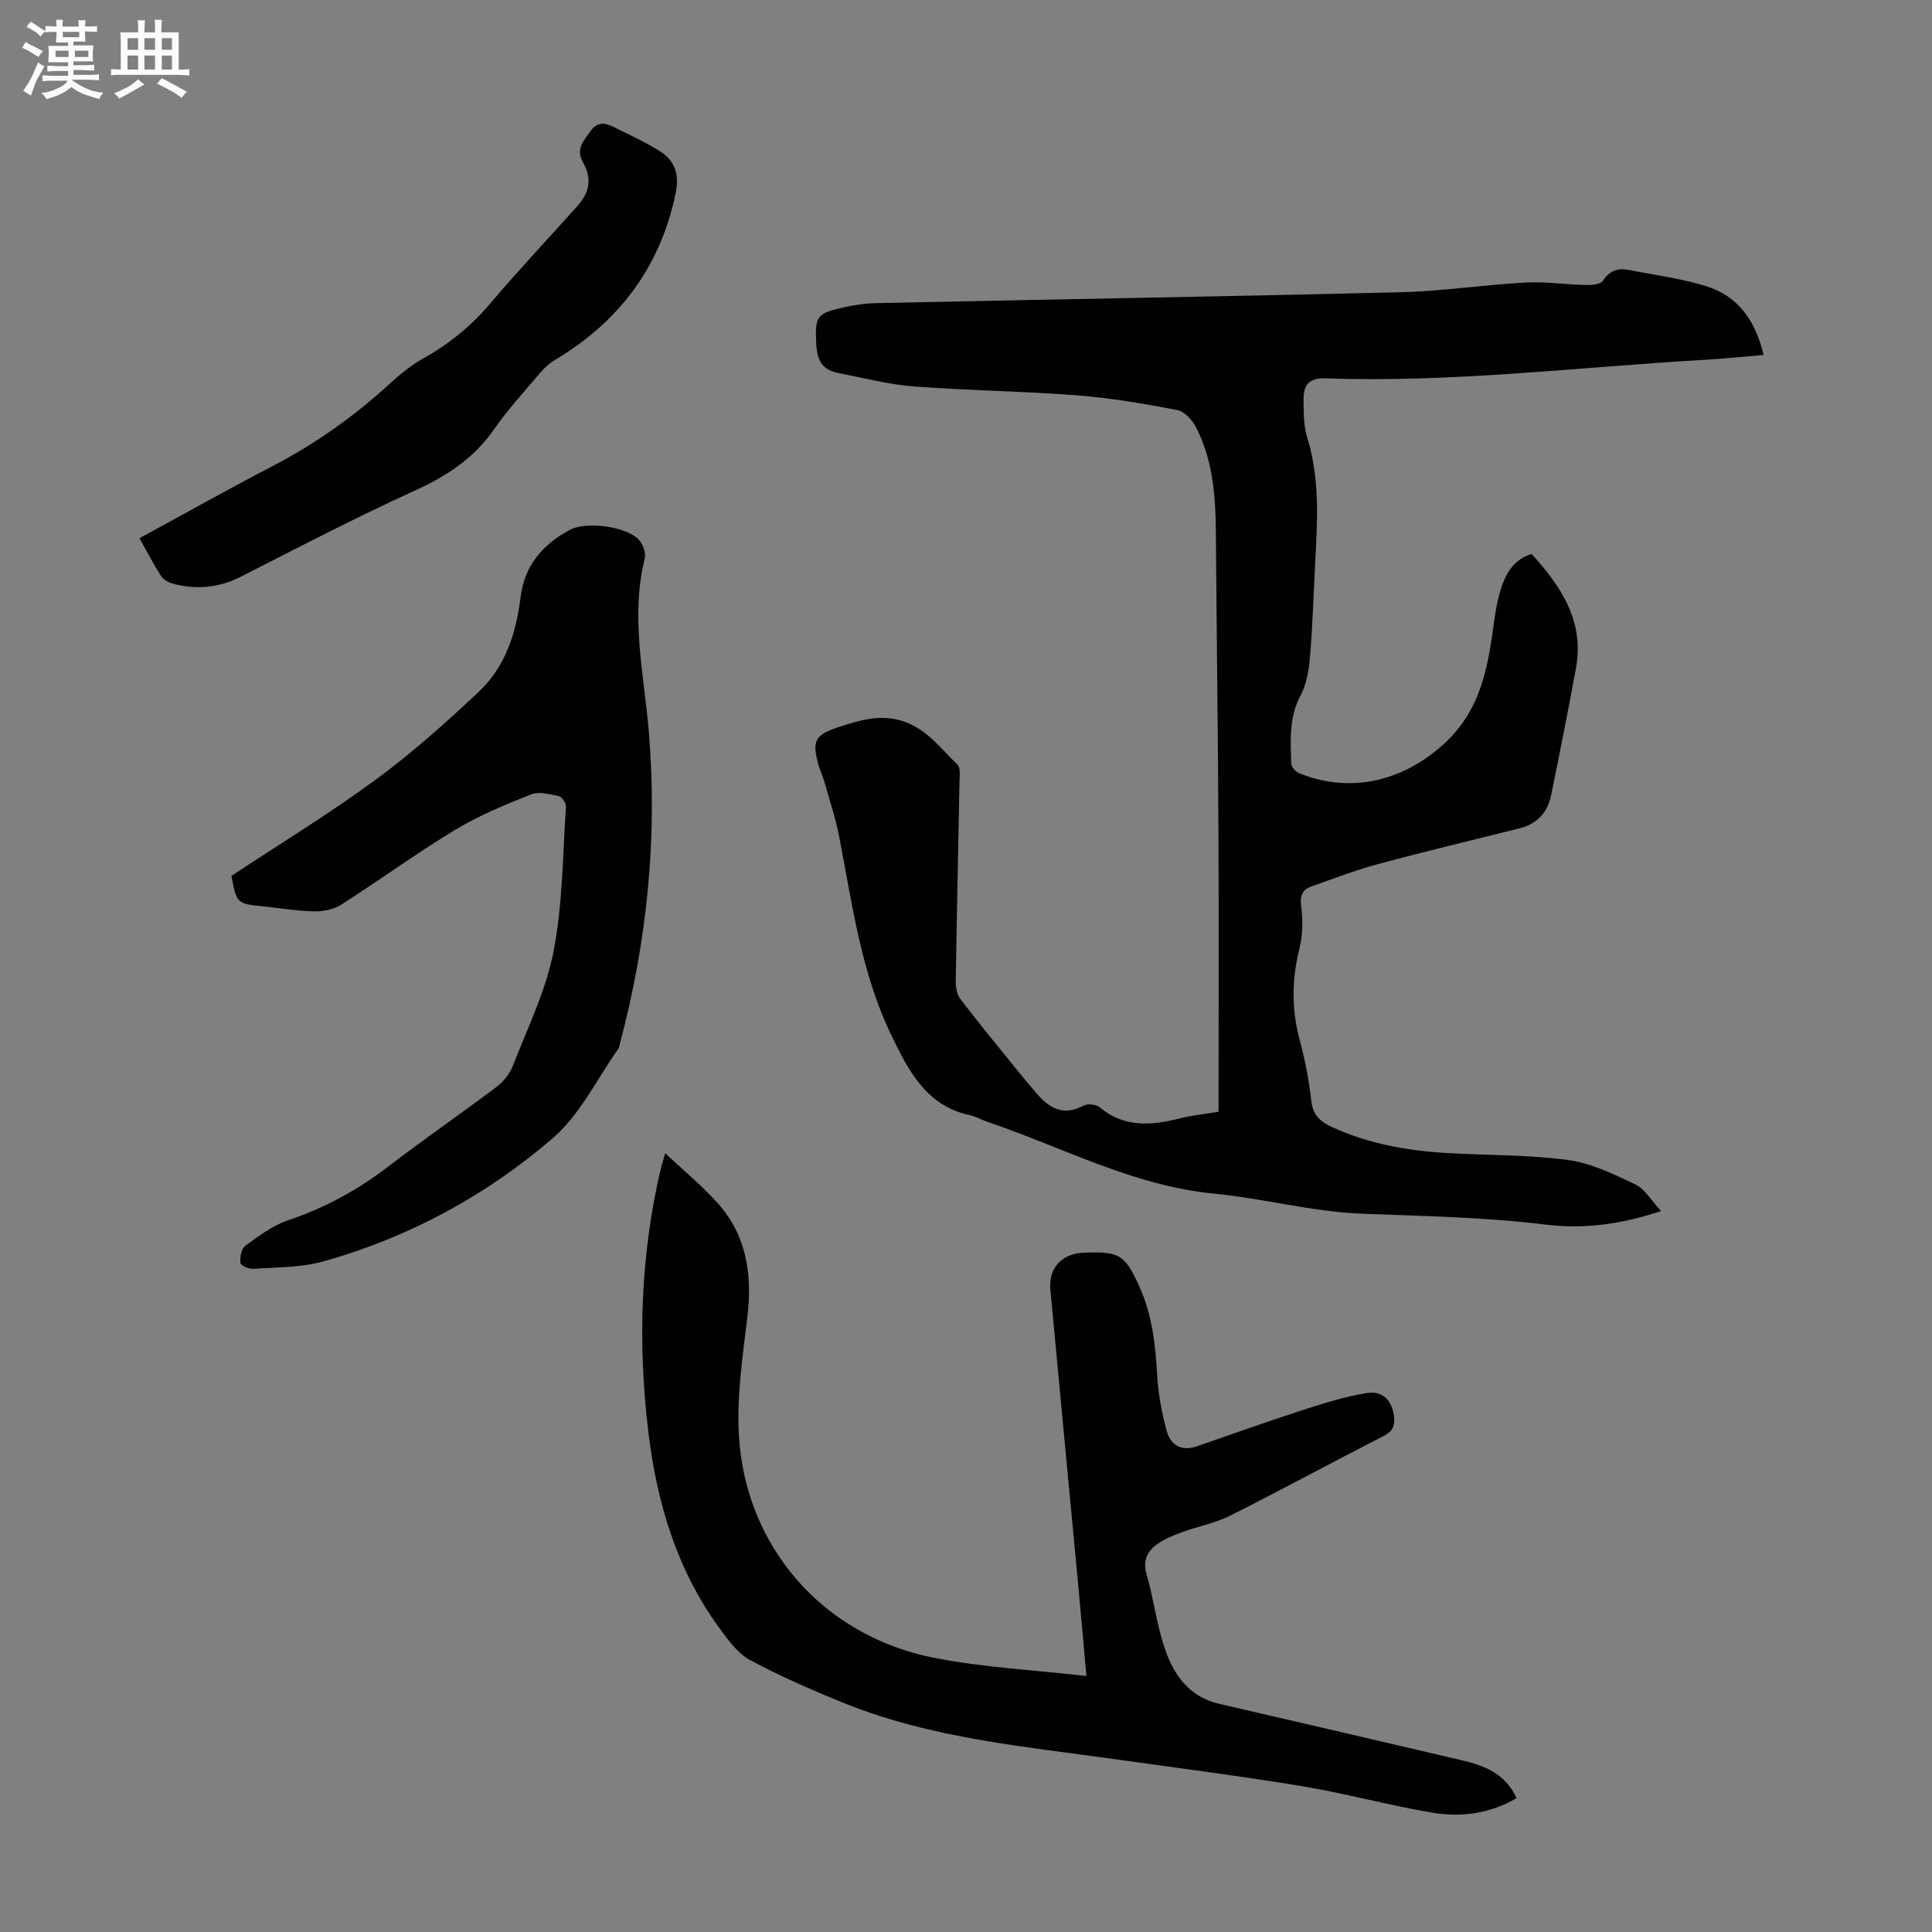
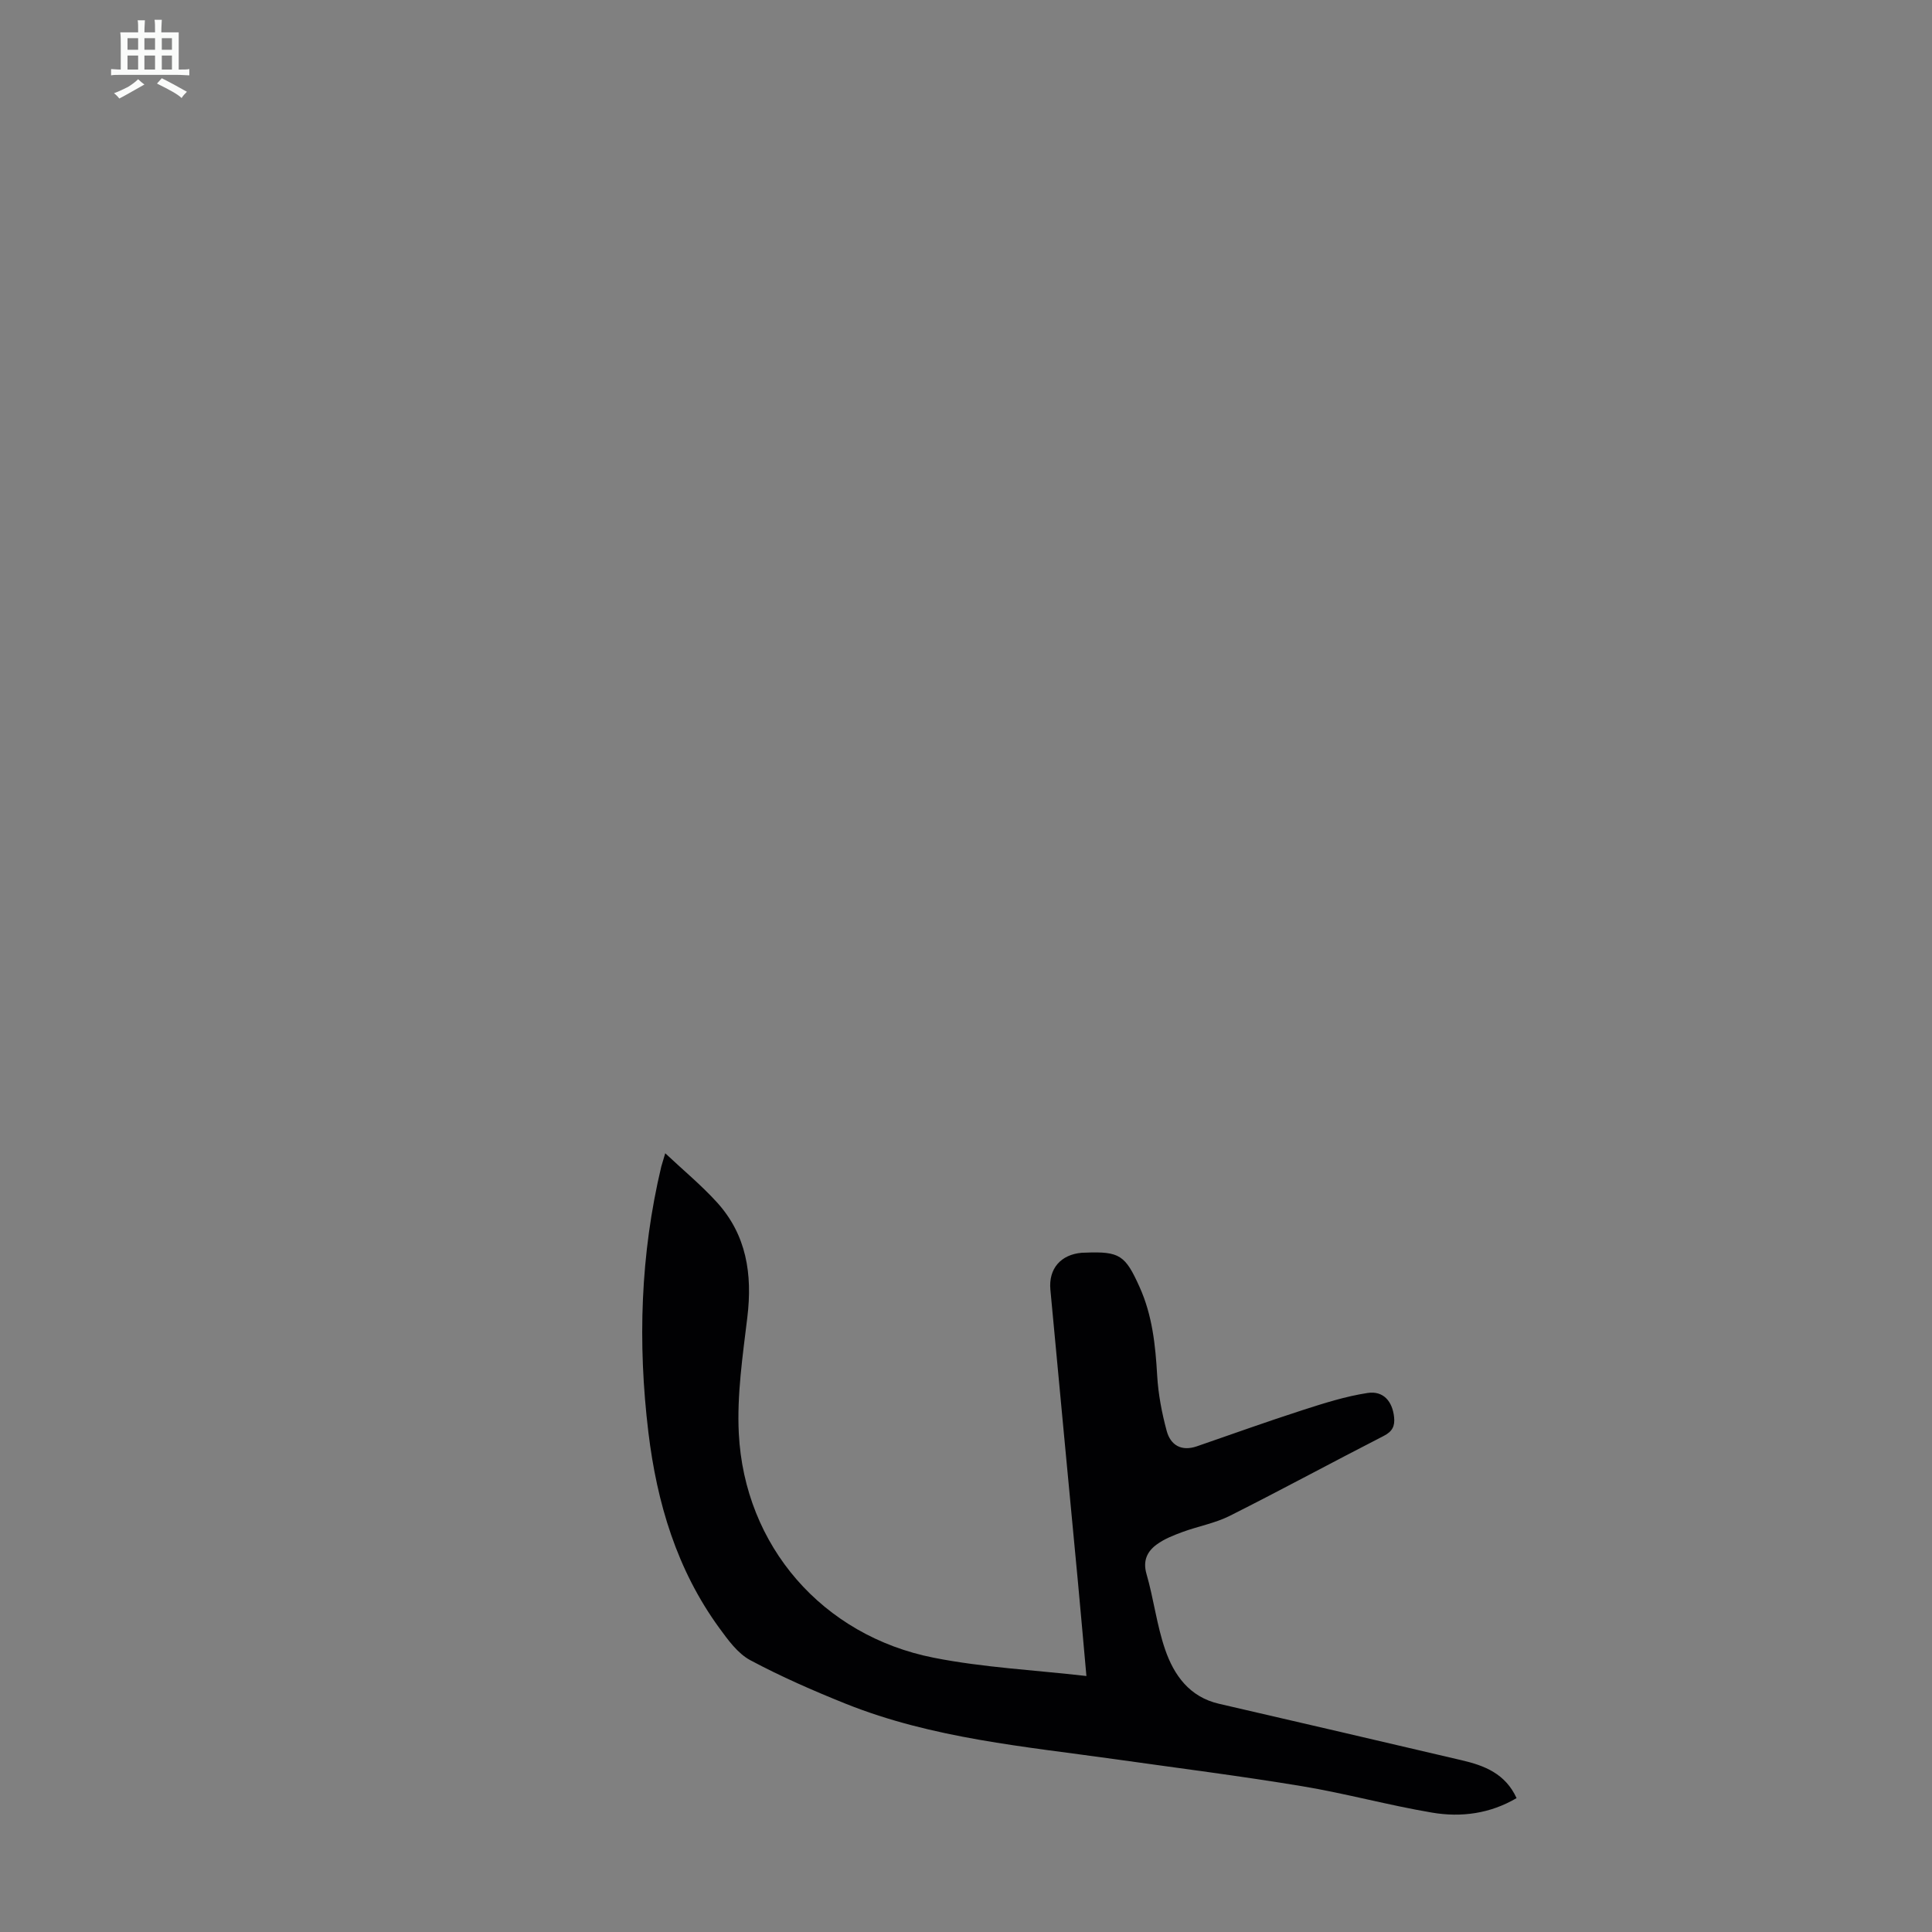
<svg xmlns="http://www.w3.org/2000/svg" enable-background="new 0 0 400 400" viewBox="0 0 400 400">
  <rect x="0" y="0" width="400" height="400" fill="#808080" stroke="none" />
-   <path d="m6.8 9.5c.6.3 1.3.7 2.1 1.1-.4.4-.7.8-.9 1.2-.7-.4-1.3-.8-1.8-1.1s-1.1-.6-1.6-.8c.2-.4.5-.8.7-1.2.4.2.8.5 1.5.8zm.9 6.9c-.3.6-.5 1.1-.7 1.7s-.4 1.1-.6 1.7c-.6-.4-1.1-.7-1.6-1 .7-1 1.2-1.8 1.5-2.4.3-.5.6-1.1.8-1.7.3-.6.5-1.2.8-1.8.3.3.8.6 1.3.8-.7 1.3-1.2 2.2-1.5 2.7zm.1-11c.4.3 1 .7 1.7 1.1-.5.2-.8.6-1.1 1.1-.5-.6-1-1-1.4-1.2s-.9-.6-1.5-.8c.2-.4.5-.7.9-1.1.5.3.9.6 1.4.9zm10.5 13.1c1 .4 2 .6 3.1.7-.4.4-.7.8-.8 1.3-.9-.2-1.9-.6-3-.9-1-.4-2-.9-2.8-1.6-.5.4-1.1.9-1.9 1.3s-1.9.9-3.3 1.2c-.1-.3-.5-.8-1.1-1.3 1 0 2.1-.3 3.2-.8 1.2-.5 1.9-1 2.3-1.7h-3.2c-.4 0-1 0-2 .1v-1.2c1 0 1.7.1 2 .1h3.3v-1h-2.3c-.2 0-.9 0-2 .1v-1.2c1.2 0 1.9.1 2 .1h2.3v-.8h-4.1c0-.7.1-1.2.1-1.6 0-.5 0-1.1-.1-1.8h4.1v-.7h-2.5c0-.6.1-1.1.1-1.6v-.6h-.5c-.4 0-1 0-1.8.1v-1.3c1.2 0 1.9.1 2.1.1h.2c0-.3 0-.8-.1-1.4h1.4c0 .6-.1 1-.1 1.4h3.4c0-.4 0-.8-.1-1.3h1.5c0 .4-.1.9-.1 1.3.7 0 1.5 0 2.5-.1v1.2c-1 0-1.8-.1-2.5-.1v.6c0 .3 0 .8.1 1.5h-2.5v.8h4.1c0 .7-.1 1.3-.1 1.8s0 1 .1 1.5h-4.1v.8h1.4c.8 0 1.8 0 2.9-.1v1.2c-1 0-1.9-.1-2.8-.1h-1.5v1h3.2c.3 0 1 0 2.1-.1v1.2c-1.1 0-1.8-.1-2.1-.1h-3.4l-.1.1c1.4 1 2.4 1.5 3.4 1.9zm-4.1-6.7v-1.3h-2.7v1.3zm2.2-4.1v-1.1h-3.4v1.1zm1.9 4.1v-1.3h-2.8v1.3z" fill="#fafbfa" />
  <path d="m37 6.7v2.3 5.4c1 0 1.8 0 2.2-.1v1.3c-.6 0-1.5-.1-2.5-.1h-11.9c-.7 0-1.3 0-1.8.1v-1.3c.5 0 1.1.1 2 .1v-5.2c0-1 0-1.8-.1-2.5h3.7c0-1.3 0-2.1-.1-2.5h1.5c0 .4-.1 1.3-.1 2.5h2.2c0-1.2 0-2.1-.1-2.6h1.5c0 .4-.1 1.3-.1 2.6zm-12.3 13.7c-.3-.4-.7-.8-1.1-1.1 1.1-.4 2.1-.9 2.9-1.3.8-.5 1.5-1 2.1-1.6.4.4.9.8 1.3 1.1-2.5 1.4-4.2 2.4-5.2 2.9zm3.9-10.1v-2.4h-2.2v2.4zm0 4.1v-2.9h-2.2v2.9zm3.5-4.1v-2.4h-2.2v2.4zm0 4.1v-2.9h-2.2v2.9zm.4 2.9 1-1.1c.6.3 1.4.7 2.5 1.3s2 1.1 2.7 1.5c-.4.4-.8.8-1.1 1.3-.8-.8-2.5-1.7-5.1-3zm3.1-7v-2.4h-2.1v2.4zm0 4.1v-2.9h-2.1v2.9z" fill="#fafbfa" />
  <g fill="#010103">
-     <path d="m252.29 230.17c0-19.39.07-38.52-.02-57.65-.1-20.82-.38-41.64-.54-62.45-.06-7.44-.62-14.8-4.07-21.55-.78-1.52-2.39-3.34-3.89-3.62-6.88-1.31-13.82-2.51-20.79-3.05-11.24-.87-22.53-.99-33.77-1.84-5.1-.38-10.13-1.72-15.18-2.67-3.62-.68-4.87-2.31-5.05-6.37-.23-5.07.15-5.93 4.14-6.96 2.68-.69 5.48-1.19 8.24-1.25 36.23-.78 72.46-1.37 108.68-2.26 8.6-.21 17.16-1.54 25.76-2 4.18-.23 8.4.42 12.61.51 1.18.03 2.97-.14 3.45-.88 1.4-2.13 3.13-2.69 5.4-2.24 5.35 1.06 10.81 1.75 15.99 3.36 6.62 2.05 10.22 7.19 11.89 14.24-4.24.35-8.32.78-12.4 1.02-26.12 1.51-52.17 4.76-78.4 3.82-3.43-.12-4.46 1.55-4.45 4.33.01 2.67-.01 5.47.77 7.97 2.61 8.45 2.1 17.02 1.65 25.62-.35 6.59-.54 13.2-1.09 19.78-.23 2.71-.71 5.62-1.96 7.97-2.43 4.55-2.05 9.3-1.93 14.07.02.7.92 1.71 1.64 2.01 9.52 3.87 20.25 2.44 29.44-5.58 8.41-7.34 9.66-16.59 11-26.33.32-2.31.79-4.65 1.54-6.85 1.04-3.04 2.79-5.6 6.15-6.63 6.14 6.74 10.97 13.98 9.18 23.7-1.61 8.77-3.36 17.52-5.14 26.26-.73 3.58-2.89 5.93-6.52 6.84-9.74 2.44-19.51 4.77-29.2 7.38-4.72 1.27-9.32 3.03-13.93 4.67-1.94.69-2.37 2.01-2.08 4.22.37 2.81.31 5.84-.37 8.58-1.57 6.33-1.69 12.5.01 18.82 1.13 4.2 1.96 8.52 2.45 12.84.33 2.93 1.91 4.25 4.27 5.34 7.54 3.47 15.54 4.89 23.74 5.38 8.37.5 16.81.33 25.09 1.44 4.82.65 9.52 2.94 13.99 5.07 1.99.95 3.3 3.34 5.32 5.5-8.37 2.81-16.16 3.77-23.92 2.81-12.68-1.56-25.38-1.75-38.1-2.26-10.22-.41-20.33-3.16-30.55-4.15-16.71-1.62-31.31-9.59-46.81-14.83-1.27-.43-2.46-1.14-3.76-1.42-9.05-1.95-12.73-9.32-16.22-16.54-6.26-12.94-8.1-27.12-10.79-41.04-.76-3.93-2.05-7.75-3.13-11.61-.3-1.07-.82-2.09-1.12-3.16-1.48-5.19-.81-6.4 4.23-8.03 4.27-1.38 8.44-2.69 13.08-1.22 5.03 1.59 7.93 5.67 11.42 9.04.66.64.43 2.33.41 3.54-.25 13.77-.56 27.53-.77 41.29-.02 1.23.23 2.74.94 3.67 3.8 4.97 7.77 9.8 11.71 14.67 1.34 1.65 2.7 3.28 4.09 4.89 2.63 3.05 5.54 4.76 9.67 2.55.86-.46 2.64-.31 3.37.31 5.15 4.31 10.82 3.79 16.73 2.28 2.22-.57 4.56-.79 7.9-1.35z" />
    <path d="m137.73 238.77c3.73 3.51 7.46 6.59 10.68 10.13 6.17 6.77 7.39 14.93 6.32 23.81-.96 7.98-2.17 16.07-1.77 24.04 1.18 23.33 17.32 41.92 40.38 46.47 10.23 2.02 20.76 2.54 31.59 3.78-.62-6.88-1.17-13.2-1.76-19.51-1.9-20.16-3.83-40.31-5.7-60.48-.4-4.37 2.18-7.28 6.52-7.64.22-.02.45-.02.67-.02 7.18-.29 8.32.53 11.29 7.14 2.63 5.85 3.27 12 3.63 18.29.22 3.85.96 7.73 1.97 11.47.8 2.96 3.05 4.3 6.26 3.19 7.27-2.51 14.52-5.12 21.84-7.48 4.43-1.43 8.92-2.86 13.49-3.56 3.28-.5 5.14 1.74 5.49 4.98.2 1.87-.34 2.99-2.16 3.92-10.65 5.45-21.16 11.16-31.84 16.53-3.06 1.54-6.56 2.16-9.8 3.35-1.86.69-3.79 1.44-5.36 2.6-1.96 1.44-2.9 3.35-2.09 6.13 1.49 5.15 2.11 10.56 3.85 15.61 1.84 5.33 5.04 9.82 11.16 11.23 16.77 3.86 33.53 7.78 50.28 11.7 4.68 1.09 9 2.77 11.32 7.83-5.48 3.22-11.45 4.02-17.45 3.01-9.03-1.52-17.9-3.97-26.93-5.47-12.78-2.12-25.65-3.75-38.49-5.56-18.91-2.66-38.04-4.32-56-11.51-6.73-2.7-13.41-5.62-19.79-9.03-2.59-1.39-4.59-4.17-6.4-6.65-8.8-12.07-12.92-25.91-14.69-40.53-2.23-18.47-1.66-36.84 2.67-55.01.27-.95.57-1.88.82-2.76z" />
-     <path d="m47.92 181.34c10.12-6.69 20.26-12.87 29.8-19.87 7.55-5.54 14.59-11.84 21.42-18.26 5.5-5.17 7.74-12.19 8.64-19.56.81-6.63 4.62-10.96 10.26-13.98 3.33-1.78 11.71-.68 14.23 2.08.85.93 1.5 2.74 1.21 3.9-2.98 11.99-.17 23.82.84 35.68 1.86 21.96-.33 43.54-5.99 64.8-.09.32-.1.7-.28.96-4.46 6.28-7.95 13.7-13.62 18.57-13.83 11.89-29.8 20.56-47.49 25.5-4.65 1.3-9.71 1.19-14.6 1.54-.87.06-2.53-.73-2.57-1.24-.1-1.17.18-2.93.99-3.52 2.78-2.01 5.65-4.2 8.84-5.27 7.63-2.56 14.47-6.31 20.84-11.19 7.37-5.65 15.02-10.92 22.43-16.5 1.41-1.07 2.69-2.7 3.33-4.35 3.02-7.8 6.82-15.5 8.4-23.62 1.91-9.79 1.89-19.97 2.58-29.99.05-.73-.83-2.05-1.47-2.19-1.9-.4-4.15-1.01-5.79-.35-5.37 2.14-10.79 4.37-15.72 7.35-8.03 4.86-15.63 10.42-23.55 15.47-1.54.98-3.7 1.42-5.56 1.39-3.45-.06-6.89-.65-10.34-1.01-5.73-.56-5.73-.55-6.83-6.34z" />
-     <path d="m28.88 111.43c9.46-5.14 18.41-10.18 27.52-14.91 8.9-4.63 16.96-10.35 24.33-17.12 2.12-1.95 4.43-3.8 6.93-5.21 5.33-2.98 9.91-6.7 13.87-11.39 5.78-6.83 11.92-13.35 17.9-20.01 2.64-2.94 3.18-5.73 1.28-9.16-1.6-2.88.18-4.54 1.61-6.55 1.52-2.13 3.26-1.53 5-.66 3.19 1.58 6.45 3.08 9.45 4.98 3.02 1.92 3.88 4.82 3.14 8.47-3.14 15.38-11.72 26.74-25.08 34.7-1.12.67-2.14 1.61-2.98 2.61-3.25 3.84-6.69 7.57-9.55 11.69-4.17 6-9.76 9.67-16.34 12.67-12.18 5.55-24.08 11.72-36.01 17.82-4.66 2.38-9.36 2.78-14.28 1.45-.88-.24-1.88-.86-2.36-1.6-1.49-2.33-2.76-4.8-4.43-7.78z" />
  </g>
</svg>